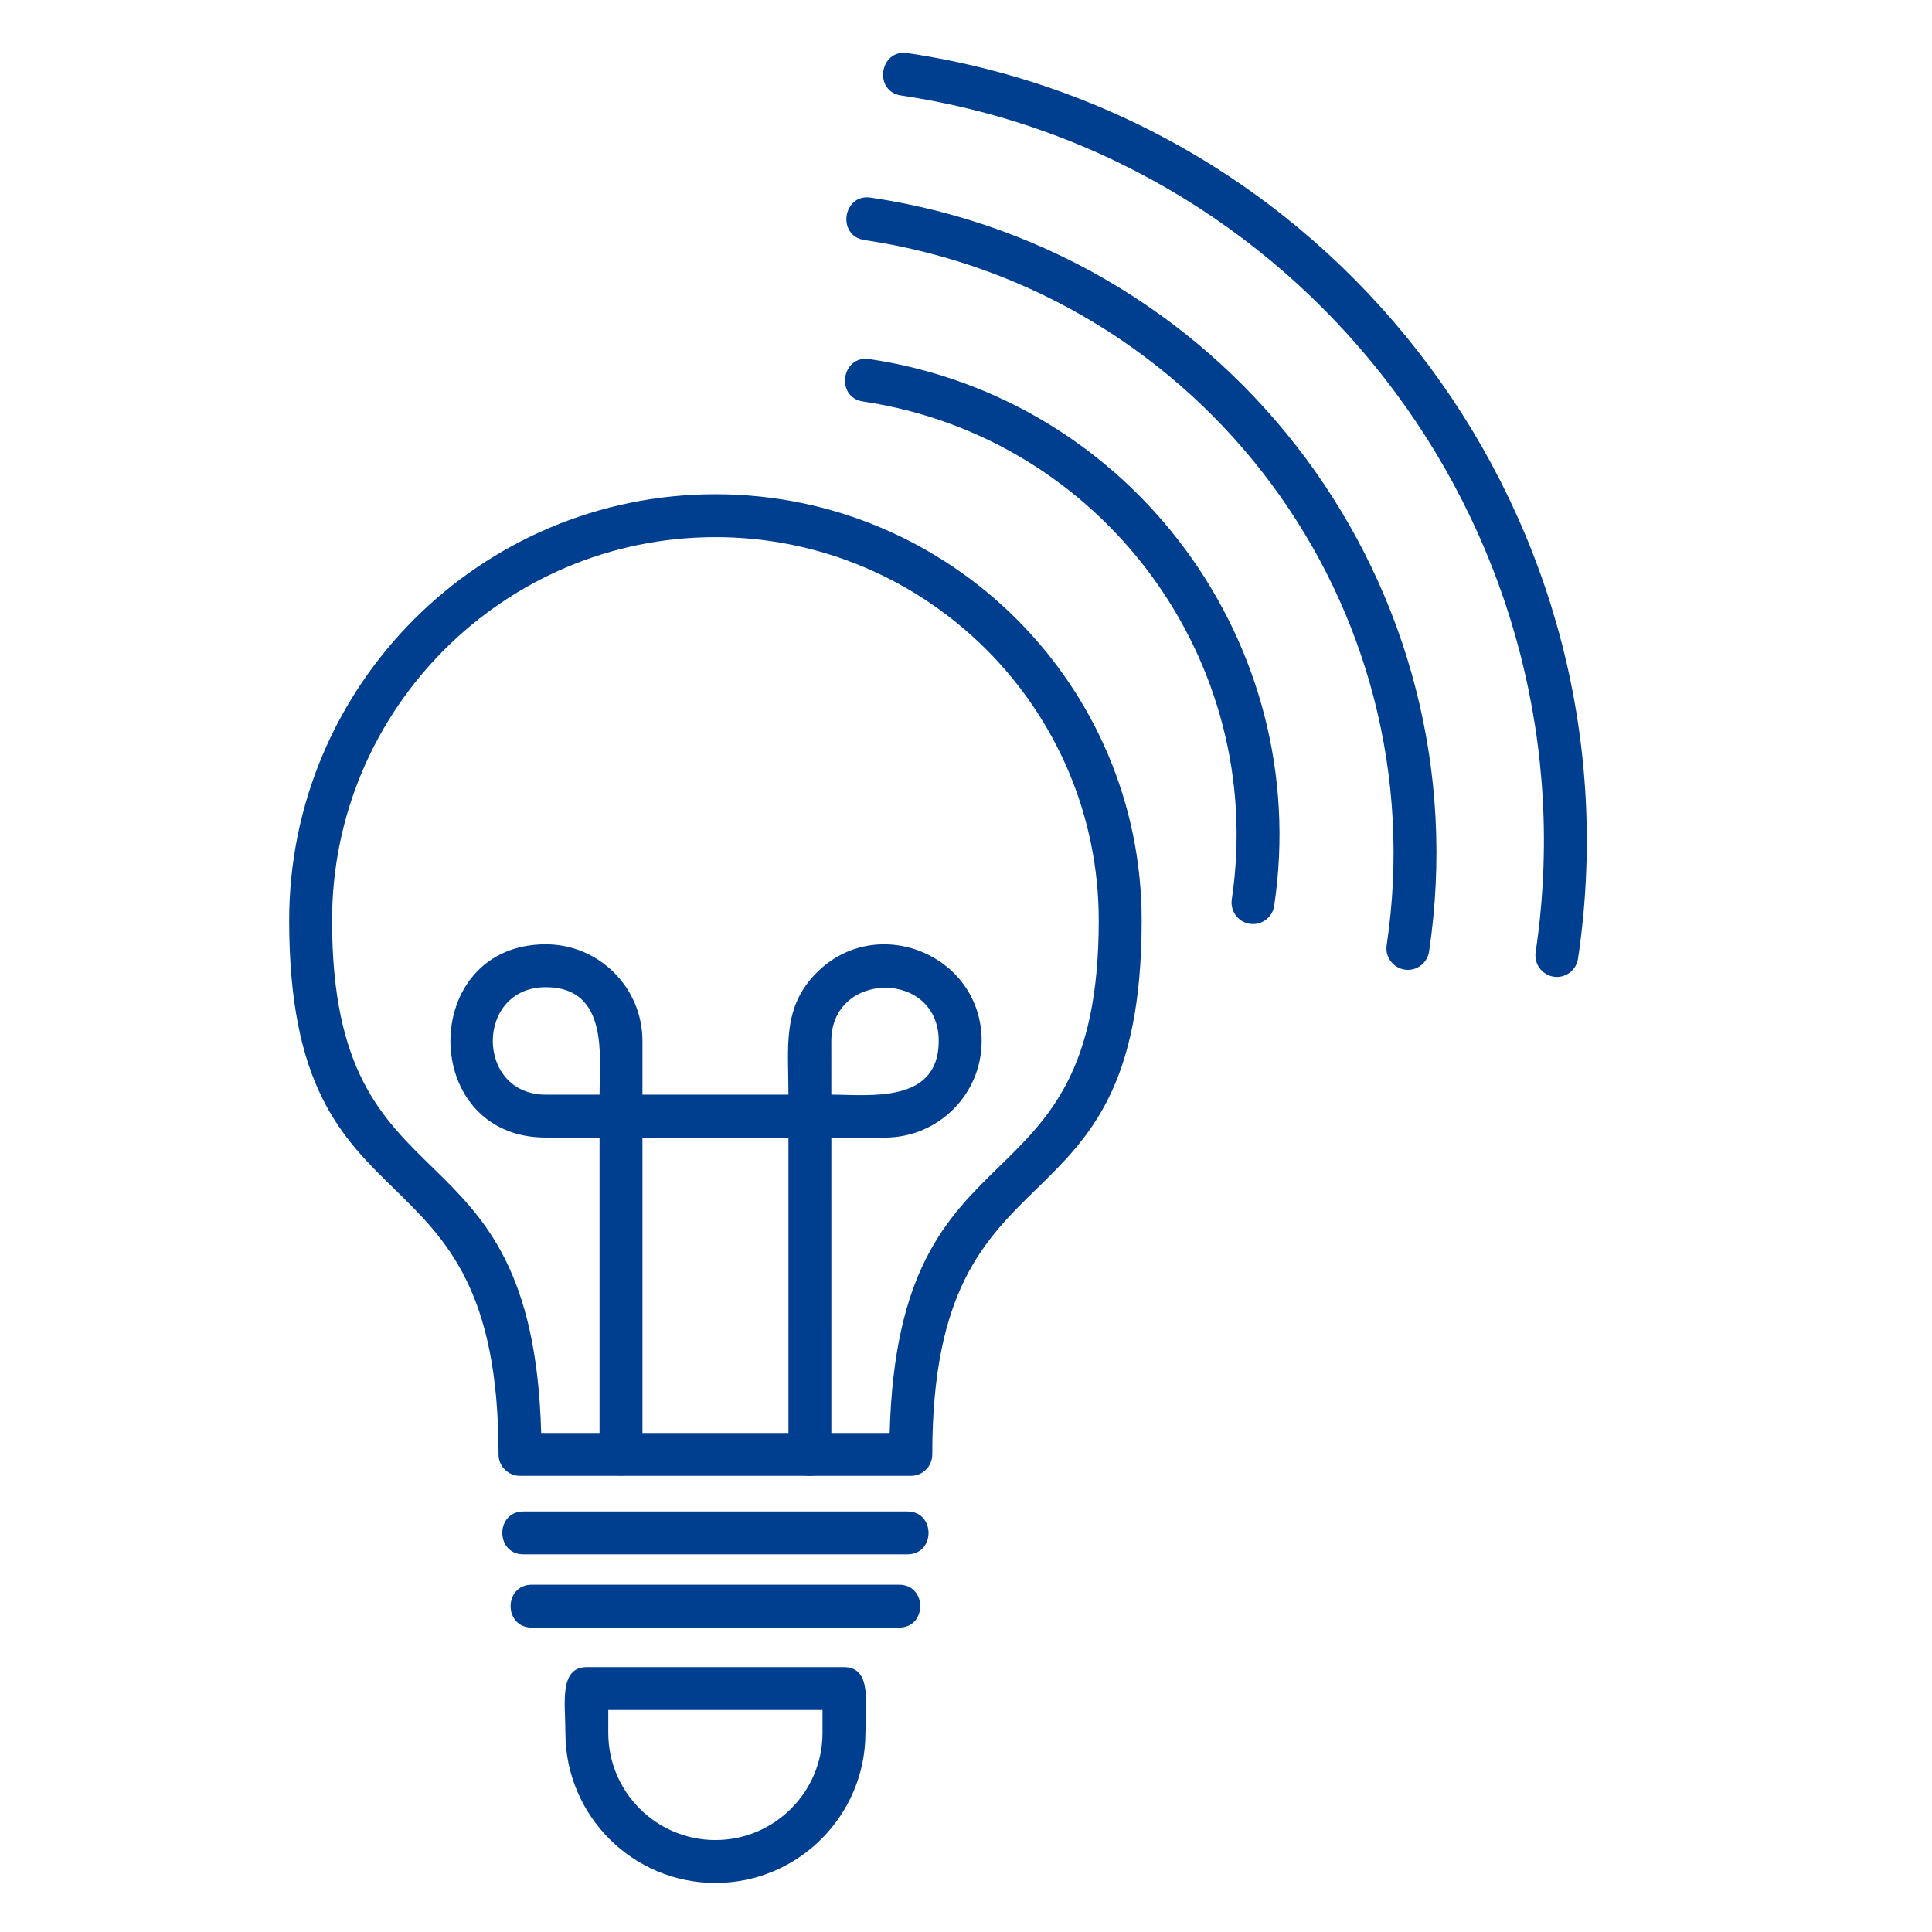
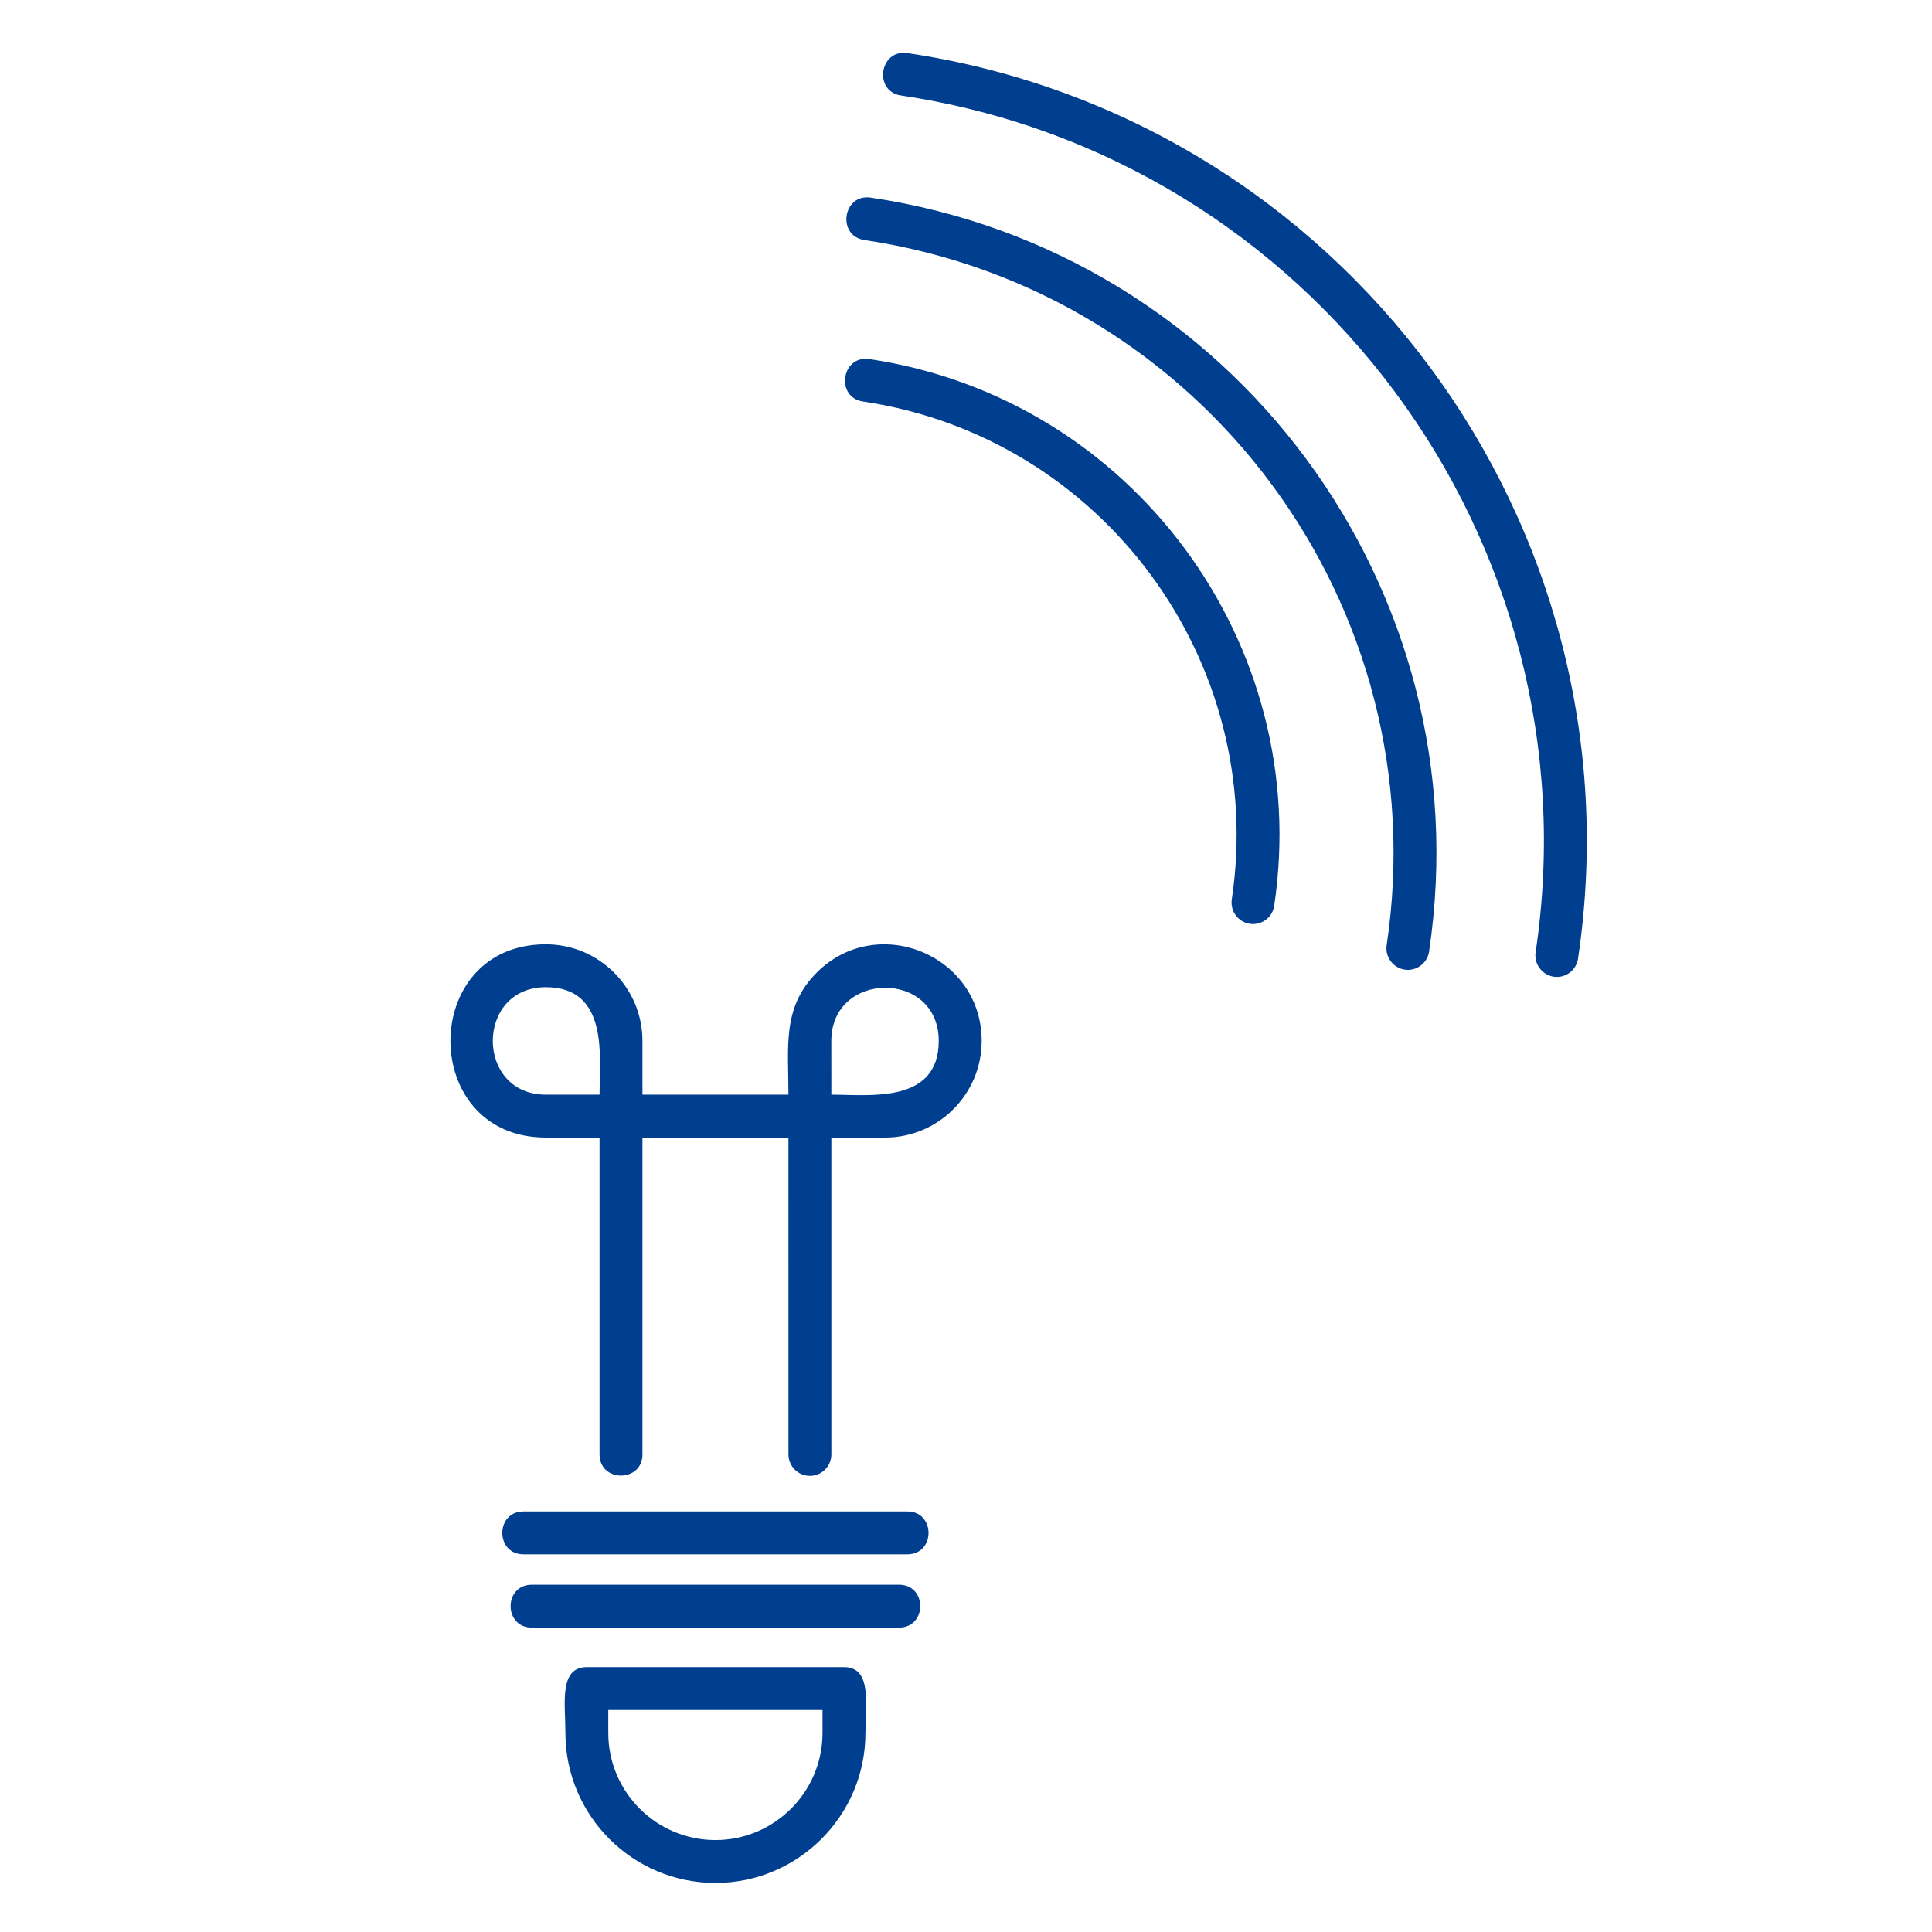
<svg xmlns="http://www.w3.org/2000/svg" width="768" viewBox="0 0 576 576" height="768" preserveAspectRatio="xMidYMid meet">
  <defs>
    <clipPath id="98578fd484">
      <path d="M 86.219 147 L 341 147 L 341 441 L 86.219 441 Z M 86.219 147 " clip-rule="nonzero" />
    </clipPath>
    <clipPath id="bb643d8c64">
      <path d="M 168 497 L 259 497 L 259 561.898 L 168 561.898 Z M 168 497 " clip-rule="nonzero" />
    </clipPath>
  </defs>
  <rect x="-57.6" width="691.2" fill="#ffffff" y="-57.6" height="691.2" fill-opacity="1" />
  <rect x="-57.6" width="691.2" fill="#ffffff" y="-57.6" height="691.2" fill-opacity="1" />
  <path fill="#003e90" d="M 270.52 463.406 L 156.07 463.406 C 147.652 463.406 147.652 450.621 156.07 450.621 L 270.52 450.621 C 278.934 450.621 278.934 463.406 270.52 463.406 Z M 270.52 463.406 " fill-opacity="1" fill-rule="evenodd" />
  <path fill="#003e90" d="M 268.043 485.242 L 158.543 485.242 C 150.125 485.242 150.125 472.457 158.543 472.457 L 268.043 472.457 C 276.461 472.457 276.461 485.242 268.043 485.242 Z M 268.043 485.242 " fill-opacity="1" fill-rule="evenodd" />
  <g clip-path="url(#98578fd484)">
-     <path fill="#003e90" d="M 271.559 440.008 L 155.031 440.008 C 151.504 440.008 148.637 437.137 148.637 433.613 C 148.637 335.785 86.215 373.066 86.215 274.43 C 86.215 204.359 143.223 147.348 213.293 147.348 C 283.367 147.348 340.375 204.359 340.375 274.43 C 340.375 373.059 277.93 335.82 277.949 433.613 C 277.949 437.141 275.094 440.008 271.559 440.008 Z M 161.34 427.219 L 265.246 427.219 C 267.832 330.684 327.578 364.254 327.578 274.43 C 327.578 211.41 276.312 160.137 213.293 160.137 C 150.273 160.137 99 211.406 99 274.43 C 99 364.238 158.758 330.695 161.34 427.219 Z M 161.34 427.219 " fill-opacity="1" fill-rule="evenodd" />
-   </g>
+     </g>
  <g clip-path="url(#bb643d8c64)">
    <path fill="#003e90" d="M 213.293 561.379 C 188.633 561.379 168.57 541.309 168.57 516.652 C 168.57 507.941 166.566 497.031 174.961 497.031 L 251.625 497.031 C 260.023 497.031 258.02 507.945 258.02 516.652 C 258.02 541.312 237.949 561.379 213.293 561.379 Z M 181.352 509.82 L 181.352 516.652 C 181.352 534.262 195.68 548.59 213.289 548.59 C 230.898 548.59 245.223 534.262 245.223 516.652 L 245.223 509.82 Z M 181.352 509.82 " fill-opacity="1" fill-rule="evenodd" />
  </g>
  <path fill="#003e90" d="M 241.465 440.008 C 237.934 440.008 235.07 437.141 235.07 433.613 L 235.066 339.148 L 191.535 339.148 L 191.535 433.613 C 191.535 442.031 178.746 442.027 178.746 433.613 L 178.746 339.148 L 162.727 339.148 C 124.812 339.148 124.812 281.531 162.727 281.531 C 178.609 281.531 191.535 294.457 191.535 310.34 L 191.535 326.355 L 235.066 326.355 C 235.066 312.012 233.137 300.336 243.492 289.973 C 261.512 271.938 292.672 284.715 292.672 310.344 C 292.672 326.227 279.746 339.152 263.855 339.152 L 247.855 339.156 L 247.859 433.621 C 247.855 437.148 244.996 440.008 241.461 440.008 Z M 247.852 326.352 C 259.059 326.352 279.871 329.195 279.871 310.336 C 279.871 289.043 247.832 289.367 247.844 310.336 Z M 162.73 294.316 C 141.645 294.316 141.648 326.352 162.73 326.352 L 178.75 326.348 C 178.75 315.141 181.594 294.316 162.73 294.316 Z M 162.73 294.316 " fill-opacity="1" fill-rule="evenodd" />
  <path fill="#003e90" d="M 419.75 289.156 C 415.867 289.156 412.844 285.668 413.418 281.816 C 428.527 180.719 358.809 86.629 257.719 71.562 C 249.395 70.324 251.277 57.676 259.605 58.914 C 367.695 74.992 442.199 175.621 426.062 283.695 C 425.586 286.871 422.859 289.152 419.75 289.152 Z M 419.75 289.156 " fill-opacity="1" fill-rule="evenodd" />
  <path fill="#003e90" d="M 464.156 291.262 C 460.273 291.262 457.254 287.762 457.824 283.922 C 476.094 161.344 391.238 46.75 268.656 28.473 C 260.332 27.234 262.215 14.602 270.543 15.824 C 400.098 35.137 489.781 156.25 470.469 285.805 C 469.992 288.984 467.266 291.262 464.156 291.262 Z M 464.156 291.262 " fill-opacity="1" fill-rule="evenodd" />
  <path fill="#003e90" d="M 373.578 275.5 C 369.691 275.5 366.668 272.012 367.242 268.164 C 377.863 196.93 328.543 130.332 257.309 119.707 C 248.98 118.465 250.871 105.828 259.195 107.055 C 337.406 118.715 391.551 191.836 379.887 270.043 C 379.418 273.219 376.691 275.496 373.574 275.496 Z M 373.578 275.5 " fill-opacity="1" fill-rule="evenodd" />
</svg>